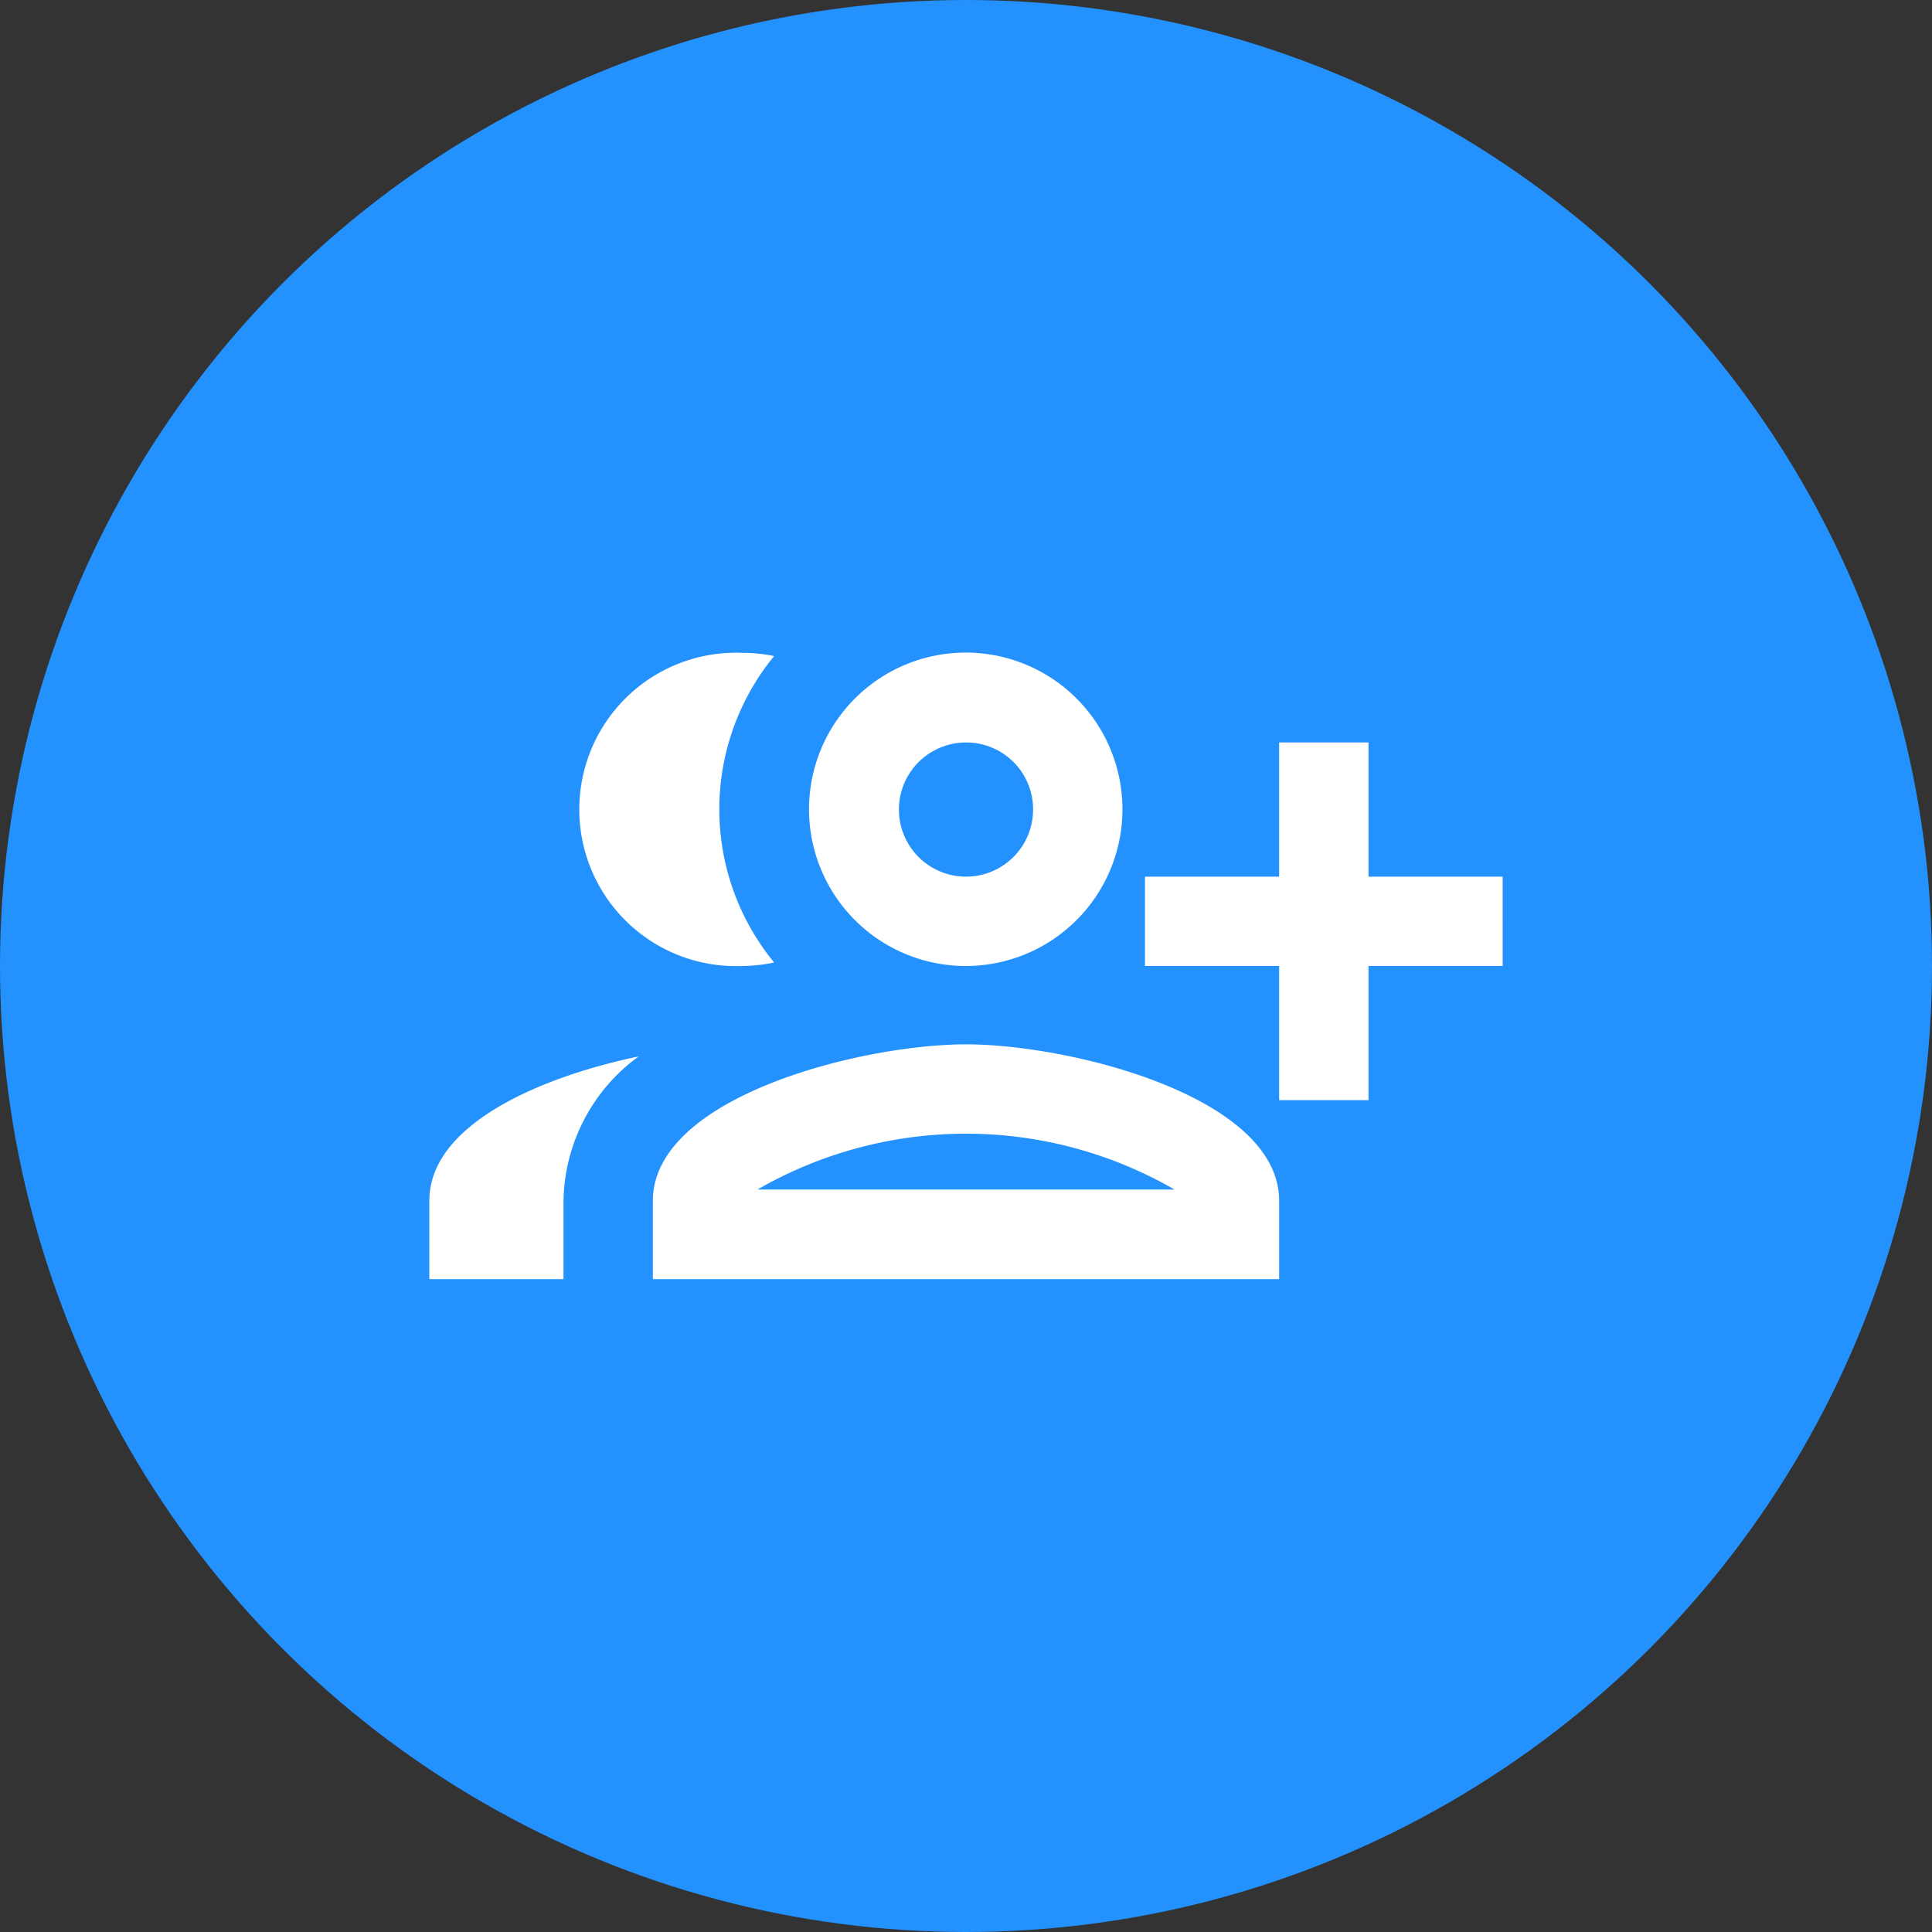
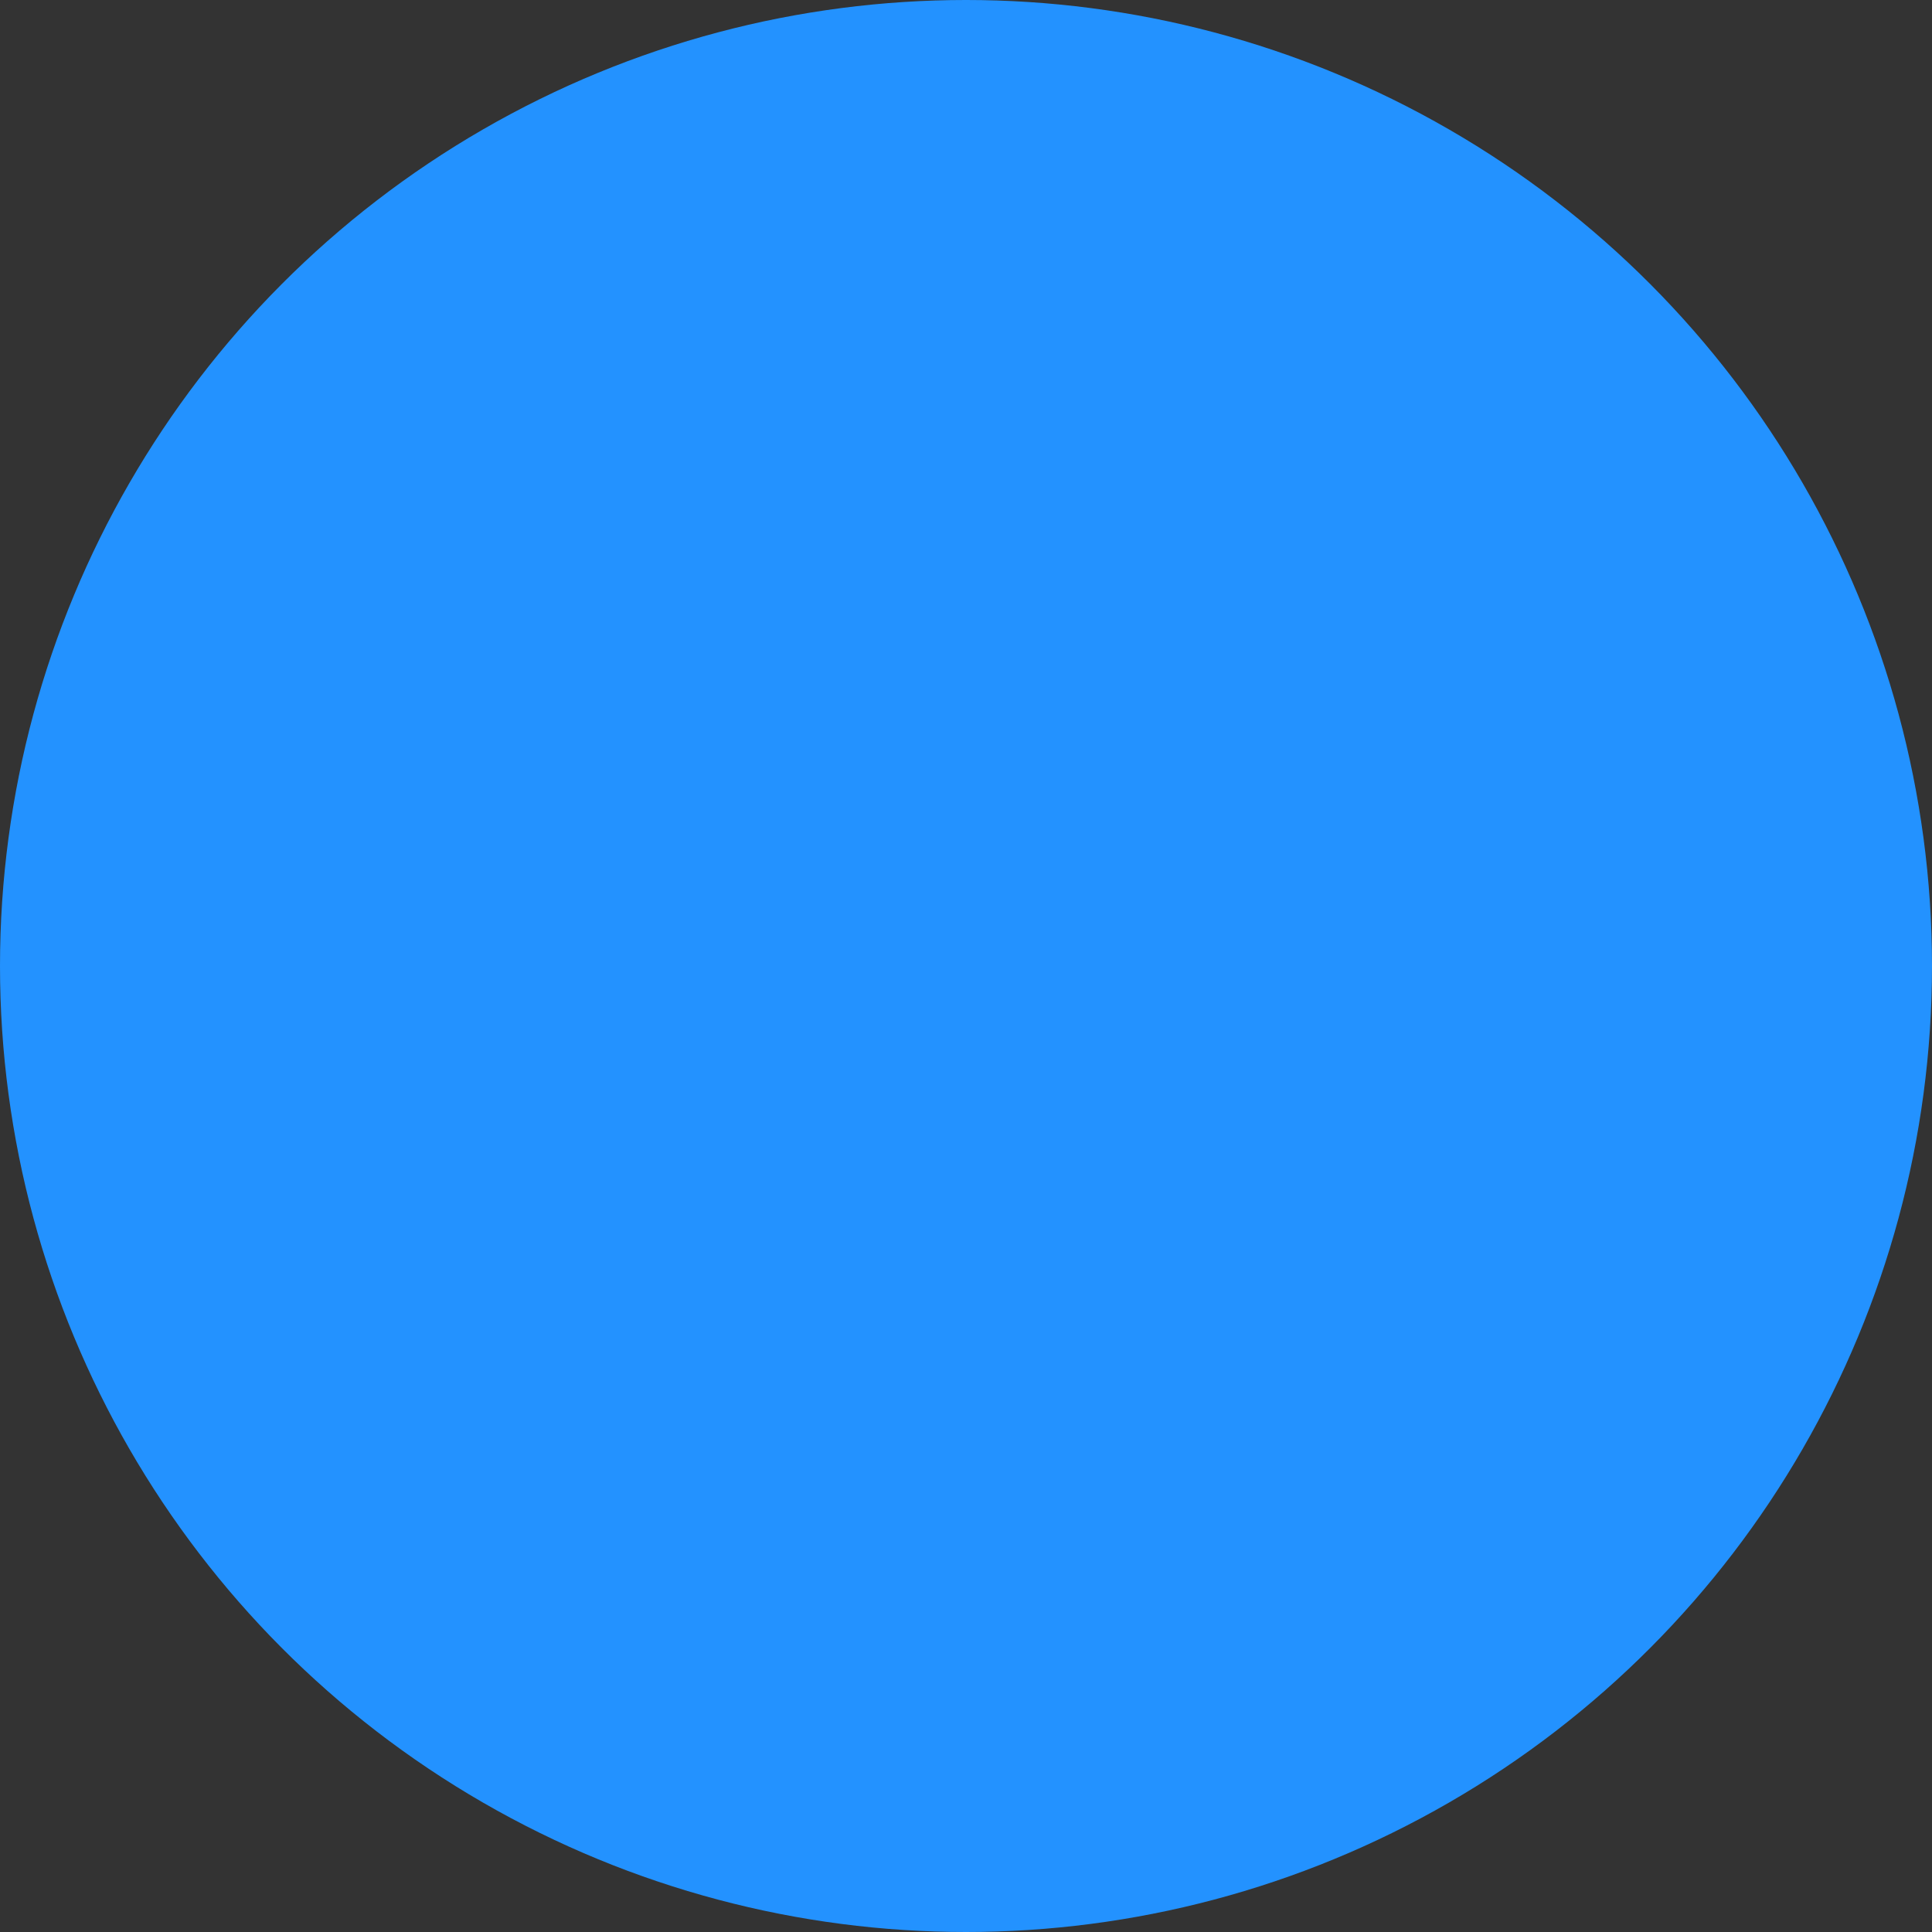
<svg xmlns="http://www.w3.org/2000/svg" id="Layer_1" data-name="Layer 1" viewBox="0 0 72 72">
  <rect x="0" y="0" width="72" height="72" fill="#333333" stroke="none" />
  <defs>
    <style>.cls-1{fill:#2392ff;}.cls-2{fill:#fff;}</style>
  </defs>
  <title>pricing-icon</title>
  <circle class="cls-1" cx="36" cy="36" r="36" />
-   <path class="cls-2" d="M23.8,39.37A6.79,6.79,0,0,0,21,44.75v2.92H16V44.75C16,41.93,20.07,40.15,23.8,39.37ZM27.67,36a5.84,5.84,0,1,1,0-11.67,5.76,5.76,0,0,1,1.18.12,9,9,0,0,0,0,11.42A6.14,6.14,0,0,1,27.67,36ZM36,27.67a2.5,2.5,0,1,0,2.5,2.5A2.49,2.49,0,0,0,36,27.67ZM36,36a5.84,5.84,0,1,1,5.83-5.83A5.84,5.84,0,0,1,36,36Zm7.77,8.33a15.55,15.55,0,0,0-15.54,0ZM36,38.92c3.9,0,11.67,1.95,11.67,5.83v2.92H24.33V44.75C24.33,40.87,32.1,38.92,36,38.92ZM47.67,41V36h-5V32.67h5v-5H51v5h5V36H51v5Z" />
</svg>